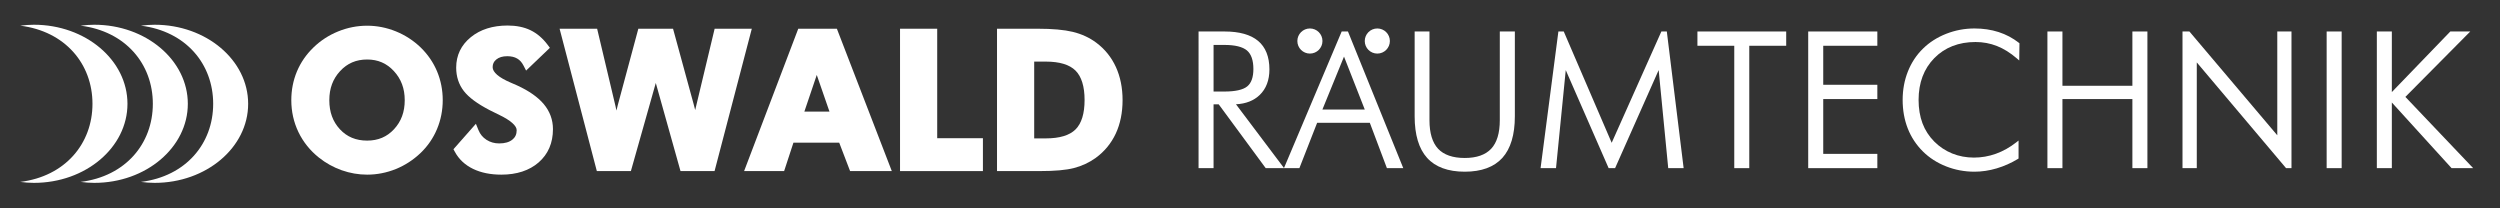
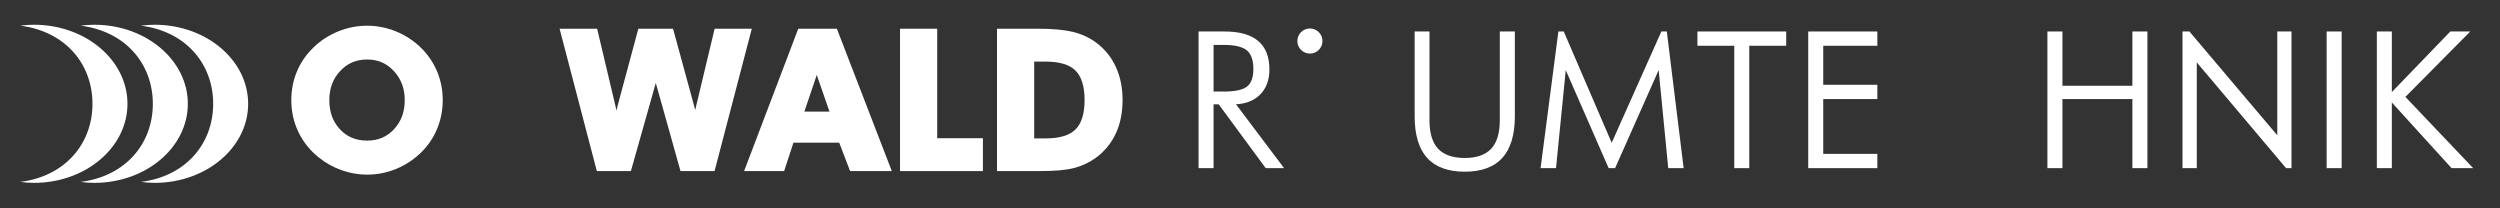
<svg xmlns="http://www.w3.org/2000/svg" x="0px" y="0px" width="300px" height="25px" viewBox="0 0 300 25" xml:space="preserve">
  <rect x="0" y="0" width="300" height="25" fill="#333333" stroke="none" />
  <path fill="#fff" d="M44.058,20.958c-1.035,0-2.061-0.179-3.05-0.527c-0.989-0.351-1.908-0.858-2.73-1.513 c-1.067-0.85-1.896-1.883-2.464-3.065c-0.569-1.183-0.857-2.473-0.857-3.831c0-1.219,0.228-2.379,0.677-3.451 s1.117-2.039,1.983-2.875c0.845-0.823,1.844-1.472,2.965-1.927c1.12-0.455,2.29-0.684,3.477-0.684 c1.182,0,2.344,0.231,3.458,0.684c1.114,0.455,2.111,1.103,2.965,1.927c0.86,0.837,1.521,1.805,1.971,2.88 c0.448,1.077,0.676,2.236,0.676,3.445c0,1.21-0.229,2.373-0.681,3.456c-0.452,1.085-1.113,2.05-1.965,2.869 c-0.88,0.841-1.882,1.493-2.981,1.938C46.395,20.73,45.237,20.958,44.058,20.958L44.058,20.958z M44.058,7.14 c-1.317,0-2.377,0.454-3.241,1.386c-0.875,0.946-1.299,2.089-1.299,3.496c0,1.429,0.417,2.57,1.277,3.495 c0.848,0.91,1.917,1.355,3.263,1.355c1.318,0,2.373-0.448,3.226-1.367c0.864-0.931,1.284-2.071,1.284-3.483 c0-1.4-0.427-2.541-1.3-3.49C46.403,7.595,45.354,7.14,44.058,7.14L44.058,7.14z" />
-   <path fill="#fff" d="M60.159,20.958c-1.298,0-2.437-0.23-3.383-0.687c-0.971-0.468-1.708-1.158-2.191-2.05l-0.17-0.314 l2.693-3.053l0.312,0.767c0.202,0.495,0.517,0.875,0.964,1.161c0.452,0.287,0.951,0.429,1.521,0.429 c0.679,0,1.211-0.153,1.583-0.457c0.35-0.284,0.513-0.644,0.513-1.134c0-0.528-0.726-1.17-2.045-1.809 c-0.511-0.243-0.914-0.443-1.21-0.599c-1.483-0.773-2.491-1.52-3.084-2.284c-0.611-0.788-0.92-1.733-0.92-2.811 c0-1.48,0.594-2.711,1.763-3.661c1.137-0.923,2.622-1.392,4.41-1.392c1.046,0,1.968,0.188,2.74,0.559 c0.778,0.375,1.47,0.965,2.059,1.751l0.272,0.365l-2.854,2.731L62.817,7.86c-0.198-0.383-0.446-0.656-0.759-0.837 c-0.318-0.186-0.717-0.278-1.186-0.278c-0.563,0-0.994,0.13-1.32,0.395c-0.297,0.242-0.435,0.536-0.435,0.923 c0,0.608,0.749,1.249,2.165,1.851c0.334,0.141,0.591,0.253,0.769,0.335c1.422,0.651,2.5,1.406,3.201,2.244 c0.731,0.874,1.102,1.886,1.102,3.004c0,1.656-0.578,2.998-1.717,3.993C63.519,20.463,62.012,20.958,60.159,20.958L60.159,20.958 z" />
  <path fill="#fff" d="M81.661,20.531L78.695,9.957l-2.989,10.574H71.62L67.151,3.447h4.505l2.209,9.312 c0.038,0.165,0.074,0.333,0.106,0.506c0.036-0.145,0.074-0.29,0.112-0.44l0.053-0.22l2.464-9.158h4.165l2.482,9.084 c0.06,0.221,0.119,0.445,0.176,0.676c0.048-0.221,0.101-0.443,0.157-0.664l2.176-9.095h4.46l-4.469,17.084L81.661,20.531 L81.661,20.531z" />
  <path fill="#fff" d="M102.011,20.531l-1.306-3.412h-5.492l-1.118,3.412h-4.803l6.499-17.085h4.633l6.593,17.085H102.011z M99.537,13.394l-1.525-4.4l-1.489,4.4H99.537z" />
  <polygon fill="#fff" points="108.004,20.531 108.004,3.447 112.465,3.447 112.465,16.585 117.95,16.585 117.95,20.531" />
  <path fill="#fff" d="M119.642,20.531V3.447h4.89c1.757,0,3.17,0.127,4.201,0.376c1.058,0.256,2.001,0.692,2.809,1.293 c1.037,0.772,1.835,1.76,2.37,2.936c0.529,1.163,0.797,2.498,0.797,3.968c0,1.493-0.275,2.842-0.815,4.006 c-0.548,1.176-1.359,2.159-2.413,2.926c-0.783,0.562-1.661,0.97-2.615,1.215c-0.942,0.243-2.271,0.362-4.059,0.362h-5.166V20.531 z M125.498,16.607c1.649,0,2.851-0.363,3.569-1.079c0.718-0.716,1.083-1.902,1.083-3.529c0-1.62-0.366-2.805-1.084-3.524 c-0.717-0.718-1.919-1.083-3.568-1.083h-1.394v9.216H125.498L125.498,16.607z" />
  <path fill="#fff" d="M151.885,20.178l-5.638-7.656h-0.619v7.656h-1.801V3.778h3.121c1.773,0,3.126,0.379,4.019,1.126 c0.904,0.755,1.363,1.906,1.363,3.422c0,1.292-0.392,2.327-1.168,3.073c-0.705,0.68-1.661,1.056-2.846,1.114l5.774,7.664 L151.885,20.178L151.885,20.178z M146.926,10.984c1.314,0,2.235-0.207,2.738-0.614c0.494-0.399,0.743-1.101,0.743-2.088 c0-1.046-0.261-1.794-0.771-2.226c-0.523-0.44-1.433-0.664-2.71-0.664h-1.298v5.591H146.926z" />
  <path fill="#fff" d="M175.772,20.604c-2.008,0-3.529-0.559-4.524-1.663c-0.989-1.097-1.49-2.771-1.49-4.979V3.778h1.779 v10.655c0,1.534,0.35,2.685,1.037,3.42c0.688,0.732,1.764,1.104,3.198,1.104c1.415,0,2.479-0.372,3.168-1.104 c0.688-0.735,1.037-1.886,1.037-3.42V3.778h1.805v10.185c0,2.207-0.505,3.88-1.494,4.979 C179.293,20.045,177.773,20.604,175.772,20.604L175.772,20.604z" />
  <polygon fill="#fff" points="208.112,20.178 208.112,5.492 203.691,5.492 203.691,3.778 214.344,3.778 214.344,5.492  209.913,5.492 209.913,20.178" />
  <polygon fill="#fff" points="216.985,20.178 216.985,3.778 225.281,3.778 225.281,5.492 218.788,5.492 218.788,10.173  225.281,10.173 225.281,11.887 218.788,11.887 218.788,18.464 225.281,18.464 225.281,20.178" />
-   <path fill="#fff" d="M236.932,20.604c-1.18,0-2.32-0.213-3.395-0.637c-1.078-0.424-2.017-1.026-2.788-1.792 c-0.797-0.789-1.409-1.716-1.817-2.757c-0.407-1.038-0.614-2.189-0.614-3.428c0-1.214,0.211-2.366,0.633-3.421 c0.42-1.056,1.031-1.98,1.821-2.747c0.766-0.751,1.702-1.346,2.78-1.77c1.08-0.423,2.219-0.636,3.382-0.636 c1.037,0,2.01,0.144,2.899,0.431c0.886,0.285,1.708,0.72,2.438,1.293l0.064,0.053l-0.027,2.066l-0.279-0.241 c-0.776-0.672-1.584-1.175-2.395-1.495c-0.81-0.319-1.673-0.481-2.569-0.481c-2.02,0-3.68,0.647-4.938,1.922 c-1.258,1.276-1.897,2.967-1.897,5.025c0,1.033,0.157,1.975,0.466,2.803c0.307,0.82,0.784,1.561,1.416,2.197 c0.622,0.624,1.35,1.105,2.152,1.43c0.805,0.326,1.681,0.492,2.605,0.492c0.896,0,1.784-0.152,2.642-0.461 c0.853-0.306,1.674-0.767,2.439-1.367l0.277-0.218v2.158l-0.084,0.051c-0.8,0.489-1.658,0.87-2.546,1.132 C238.703,20.472,237.809,20.604,236.932,20.604L236.932,20.604z" />
  <polygon fill="#fff" points="255.887,20.178 255.887,11.887 247.493,11.887 247.493,20.178 245.69,20.178 245.69,3.778  247.493,3.778 247.493,10.293 255.887,10.293 255.887,3.778 257.689,3.778 257.689,20.178" />
  <rect x="279.198" y="3.778" fill="#fff" width="1.801" height="16.399" />
  <polygon fill="#fff" points="294.188,20.178 287.021,12.299 287.021,20.178 285.221,20.178 285.221,3.778 287.021,3.778  287.021,11.049 294.038,3.778 296.431,3.778 288.646,11.628 296.78,20.178" />
  <polygon fill="#fff" points="187.891,8.415 193.036,20.178 193.811,20.178 199.04,8.409 200.187,20.178 202.037,20.178  200.018,3.778 199.365,3.778 193.402,17.134 187.65,3.778 187.007,3.778 184.869,20.178 186.722,20.178" />
  <polygon fill="#fff" points="273.274,16.235 262.729,3.778 261.9,3.778 261.9,20.178 263.614,20.178 263.614,7.489  274.328,20.178 274.978,20.178 274.978,3.778 273.274,3.778" />
-   <path fill="#fff" d="M161.002,3.778l-6.929,16.399h1.854l2.129-5.44h6.323l2.05,5.44h1.964l-6.638-16.399h-0.712H161.002z M163.773,13.144h-5.085l2.593-6.352L163.773,13.144z" />
  <circle fill="#fff" cx="157.189" cy="4.923" r="1.507" />
-   <circle fill="#fff" cx="165.278" cy="4.923" r="1.507" />
  <path fill="#fff" d="M4.07,2.968c-0.561,0-1.107,0.046-1.646,0.112c5.417,0.675,8.673,4.608,8.673,9.376 c0,4.766-3.256,8.7-8.673,9.374c0.539,0.069,1.086,0.114,1.646,0.114c6.2,0,11.226-4.247,11.226-9.488 C15.296,7.216,10.271,2.968,4.07,2.968z" />
  <path fill="#fff" d="M11.312,2.968c-0.561,0-1.107,0.046-1.646,0.112c5.417,0.675,8.674,4.608,8.674,9.376 c0,4.766-3.256,8.7-8.674,9.374c0.539,0.069,1.086,0.114,1.646,0.114c6.199,0,11.227-4.247,11.227-9.488 C22.538,7.216,17.511,2.968,11.312,2.968z" />
  <path fill="#fff" d="M18.553,2.968c-0.561,0-1.108,0.046-1.647,0.112c5.417,0.675,8.675,4.608,8.675,9.376 c0,4.766-3.258,8.7-8.675,9.374c0.54,0.069,1.087,0.114,1.647,0.114c6.199,0,11.225-4.247,11.225-9.488 C29.778,7.216,24.752,2.968,18.553,2.968z" />
</svg>